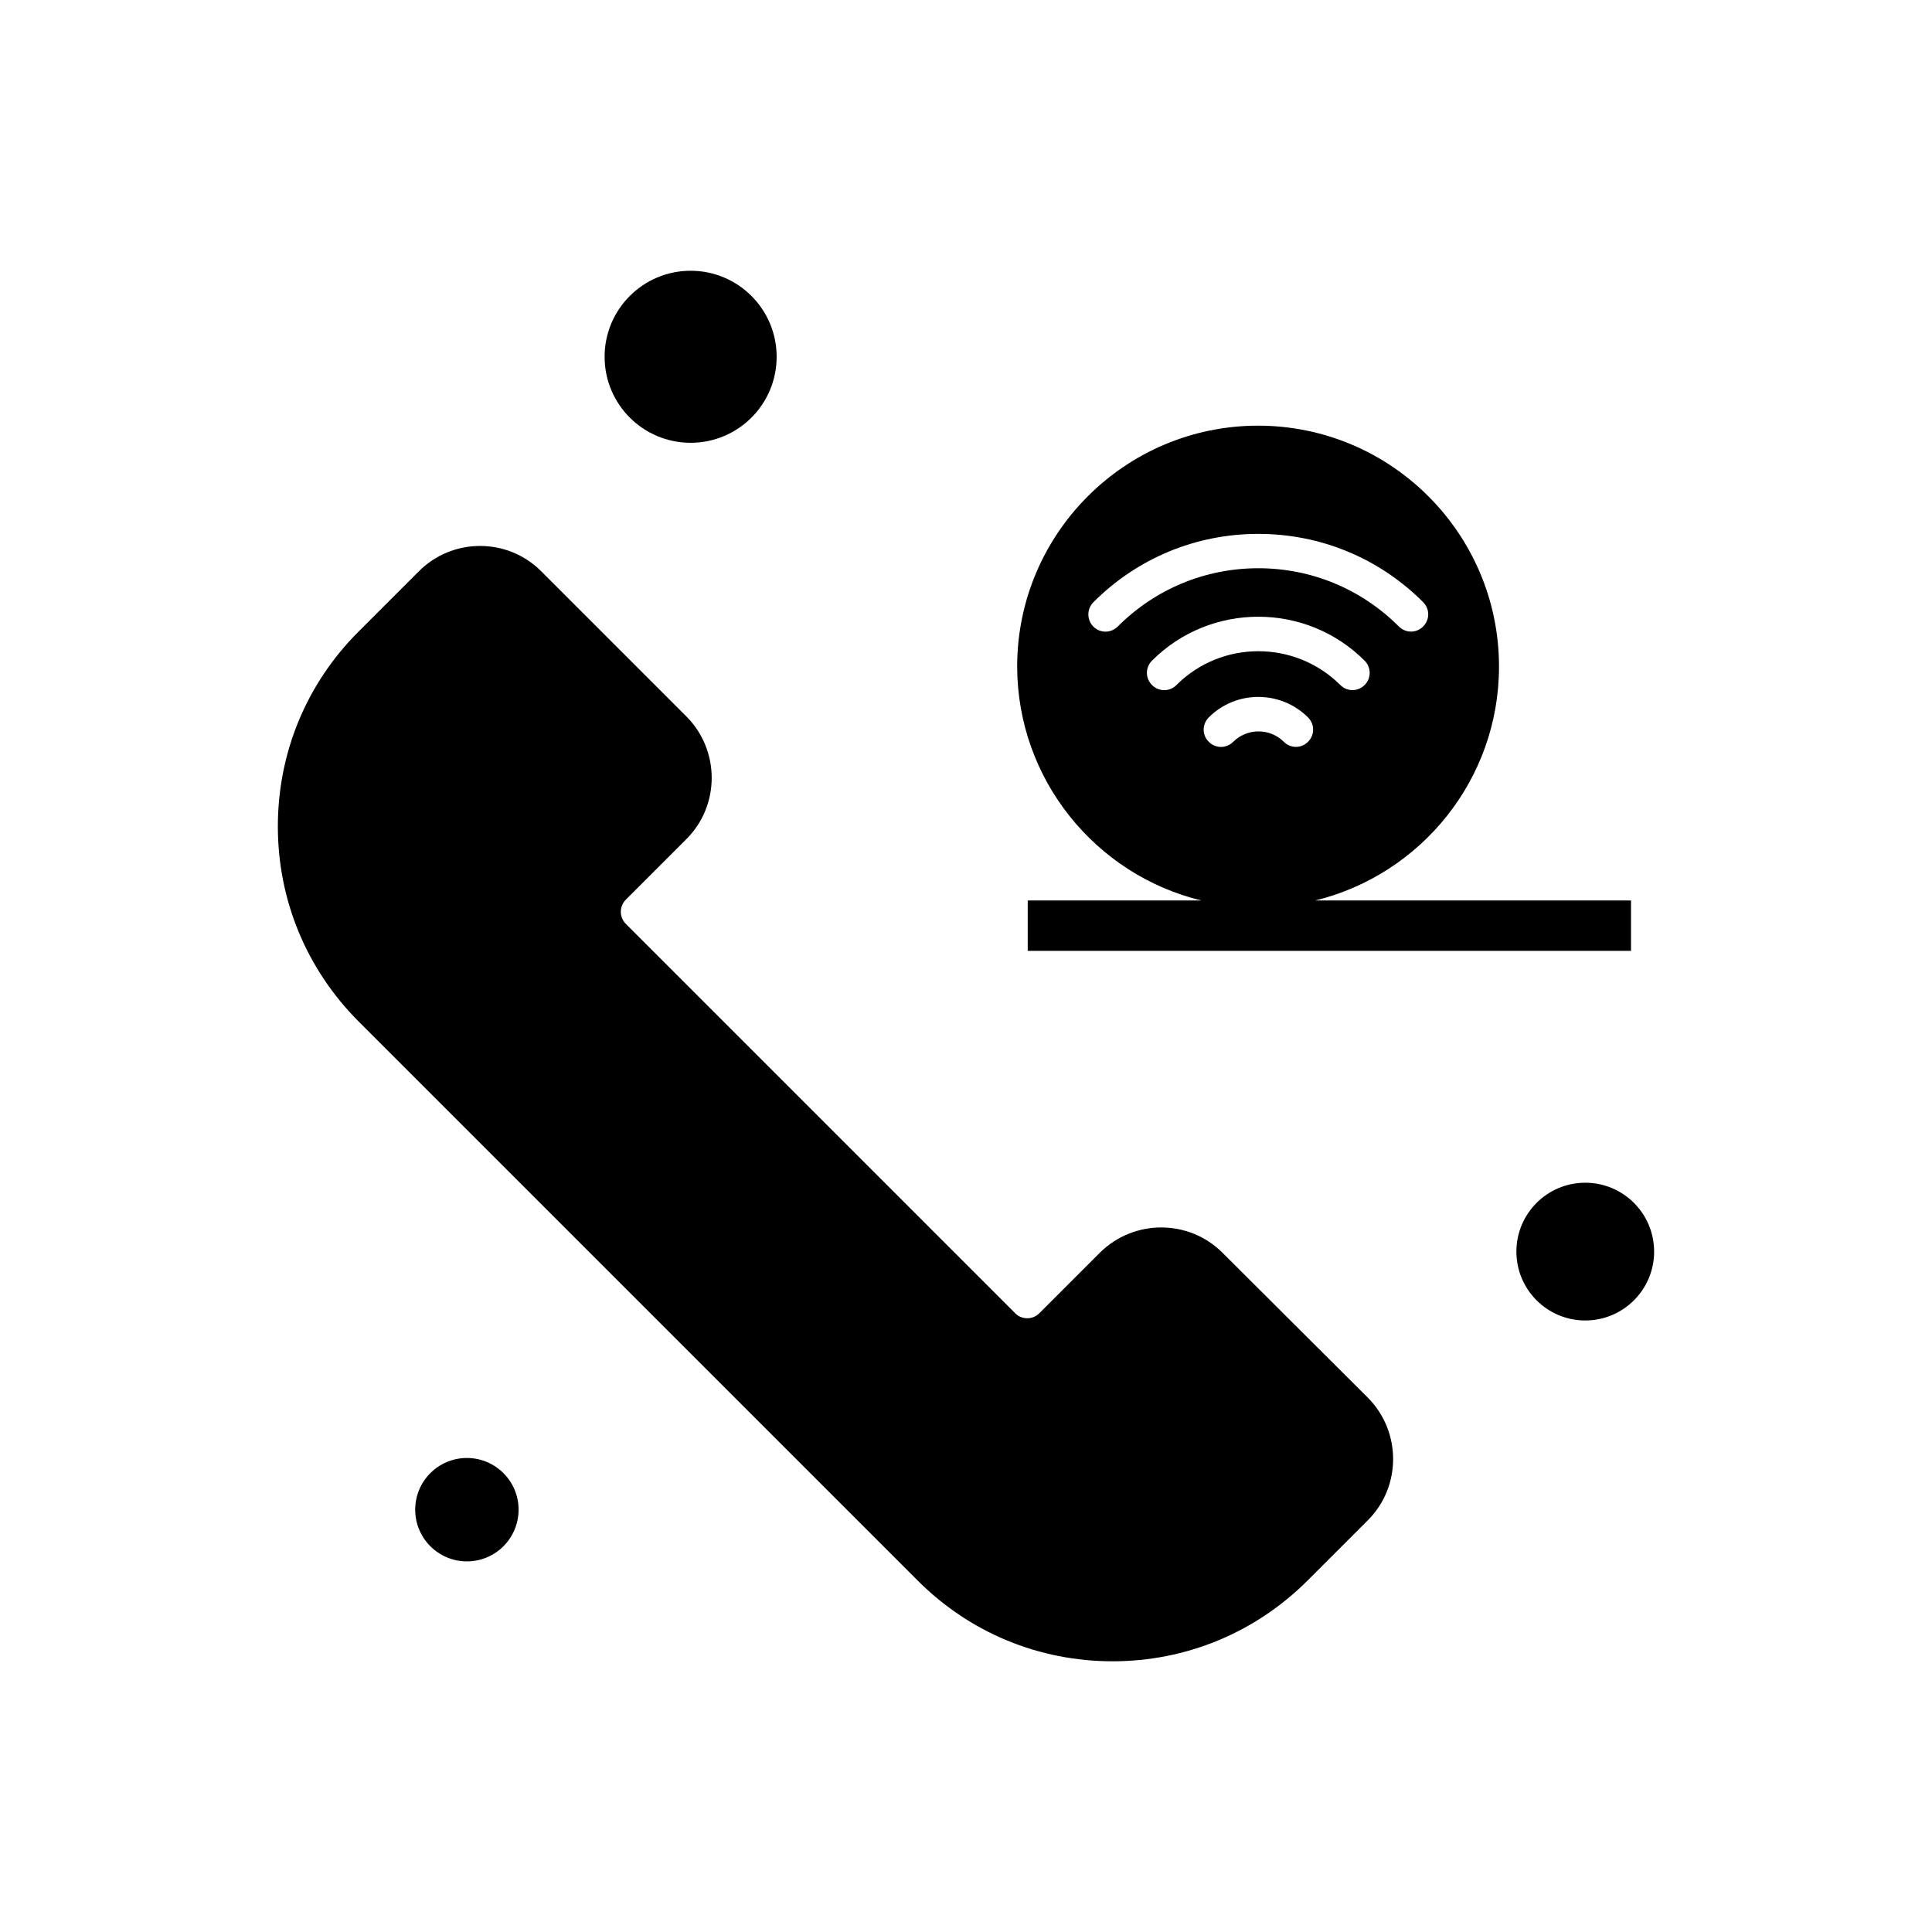
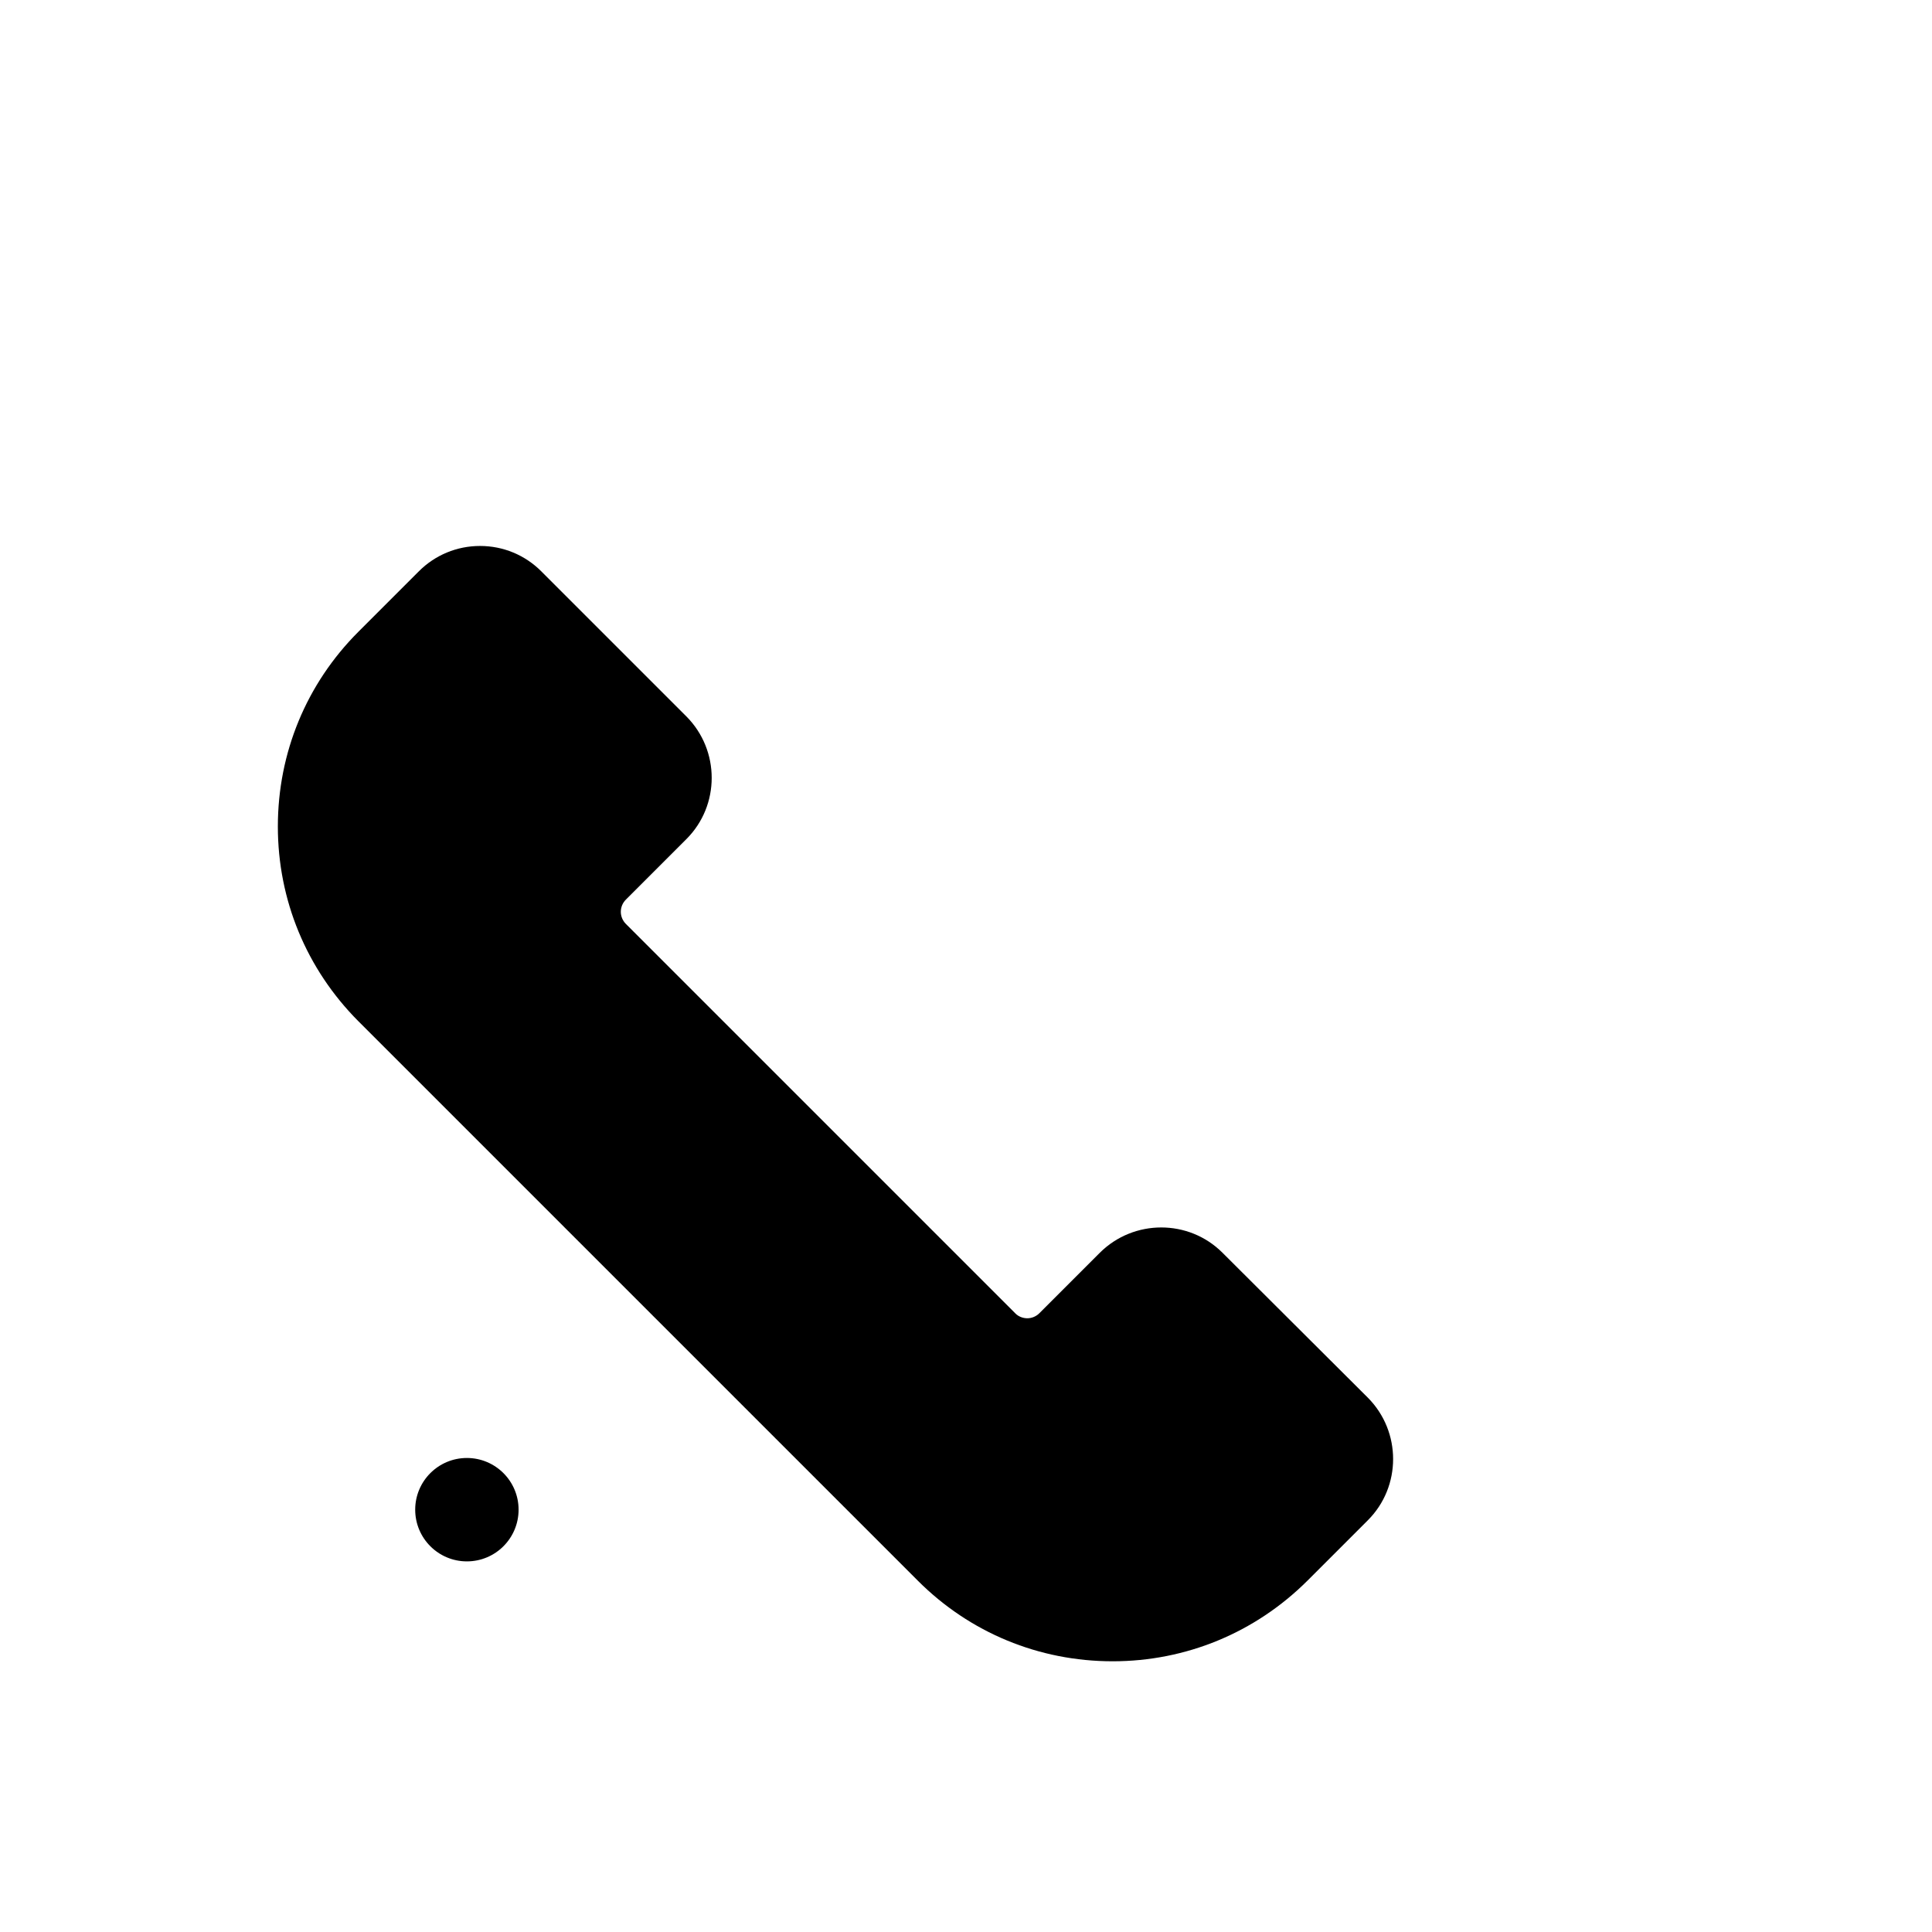
<svg xmlns="http://www.w3.org/2000/svg" fill="#000000" width="800px" height="800px" version="1.1" viewBox="144 144 512 512">
  <g fill-rule="evenodd">
    <path d="m281.43 544.08c0 7.57-6.133 13.703-13.699 13.703-7.566 0-13.699-6.133-13.699-13.703 0-7.566 6.133-13.699 13.699-13.699 7.566 0 13.699 6.133 13.699 13.699" />
    <path d="m467.96 475.98c-8.922-8.922-23.496-8.922-32.48 0l-16.035 16.035c-0.875 0.875-2.039 1.34-3.207 1.34s-2.391-0.469-3.207-1.34l-103.15-103.15c-1.809-1.809-1.809-4.668 0-6.473l16.035-16.035c8.922-8.922 8.922-23.496 0-32.48l-38.484-38.484c-4.316-4.316-10.086-6.707-16.211-6.707-6.121 0-11.895 2.391-16.211 6.707l-16.035 16.035c-13.762 13.762-21.34 32.066-21.34 51.605 0 19.477 7.582 37.781 21.34 51.605l148.28 148.28c13.762 13.762 32.066 21.34 51.605 21.34 19.477 0 37.781-7.582 51.605-21.34l16.035-16.035c8.922-8.922 8.922-23.496 0-32.48l-38.535-38.422z" />
-     <path d="m582.36 475.69c0 10.078-8.168 18.25-18.25 18.25-10.078 0-18.25-8.172-18.25-18.25 0-10.082 8.172-18.254 18.25-18.254 10.082 0 18.25 8.172 18.25 18.254" />
-     <path d="m462.36 382.63h-46.004v13.355l159.88-0.004v-13.355l-83.672 0.004c27.93-6.824 48.688-32.012 48.688-61.98 0-35.219-28.633-63.844-63.844-63.844-35.219 0-63.848 28.633-63.848 63.844 0.055 29.969 20.867 55.215 48.797 61.98zm1.98-48.516c7.231-7.231 19.008-7.231 26.297 0 1.809 1.809 1.809 4.668 0 6.473-0.875 0.875-2.039 1.344-3.207 1.344-1.164 0-2.332-0.469-3.207-1.344-3.676-3.676-9.68-3.676-13.41 0-1.809 1.809-4.668 1.809-6.473 0-1.805-1.75-1.805-4.668 0-6.473zm41.285-8.57c-0.875 0.875-2.039 1.344-3.207 1.344-1.164 0-2.332-0.469-3.207-1.344-12.012-11.953-31.488-11.953-43.441 0-1.809 1.809-4.668 1.809-6.473 0-1.809-1.809-1.809-4.668 0-6.473 15.508-15.512 40.816-15.512 56.328 0 1.805 1.805 1.805 4.723 0 6.473zm-71.836-21.98c11.664-11.66 27.172-18.078 43.672-18.078s32.012 6.414 43.676 18.078c1.809 1.809 1.809 4.668 0 6.473-0.875 0.875-2.039 1.344-3.207 1.344-1.168 0-2.332-0.469-3.207-1.344-9.969-9.969-23.207-15.449-37.258-15.449-14.051 0-27.289 5.481-37.258 15.449-1.809 1.809-4.668 1.809-6.473 0-1.75-1.809-1.75-4.668 0.055-6.473z" />
-     <path d="m349.82 238.55c0 12.59-10.207 22.793-22.797 22.793s-22.797-10.203-22.797-22.793 10.207-22.797 22.797-22.797 22.797 10.207 22.797 22.797" />
  </g>
</svg>